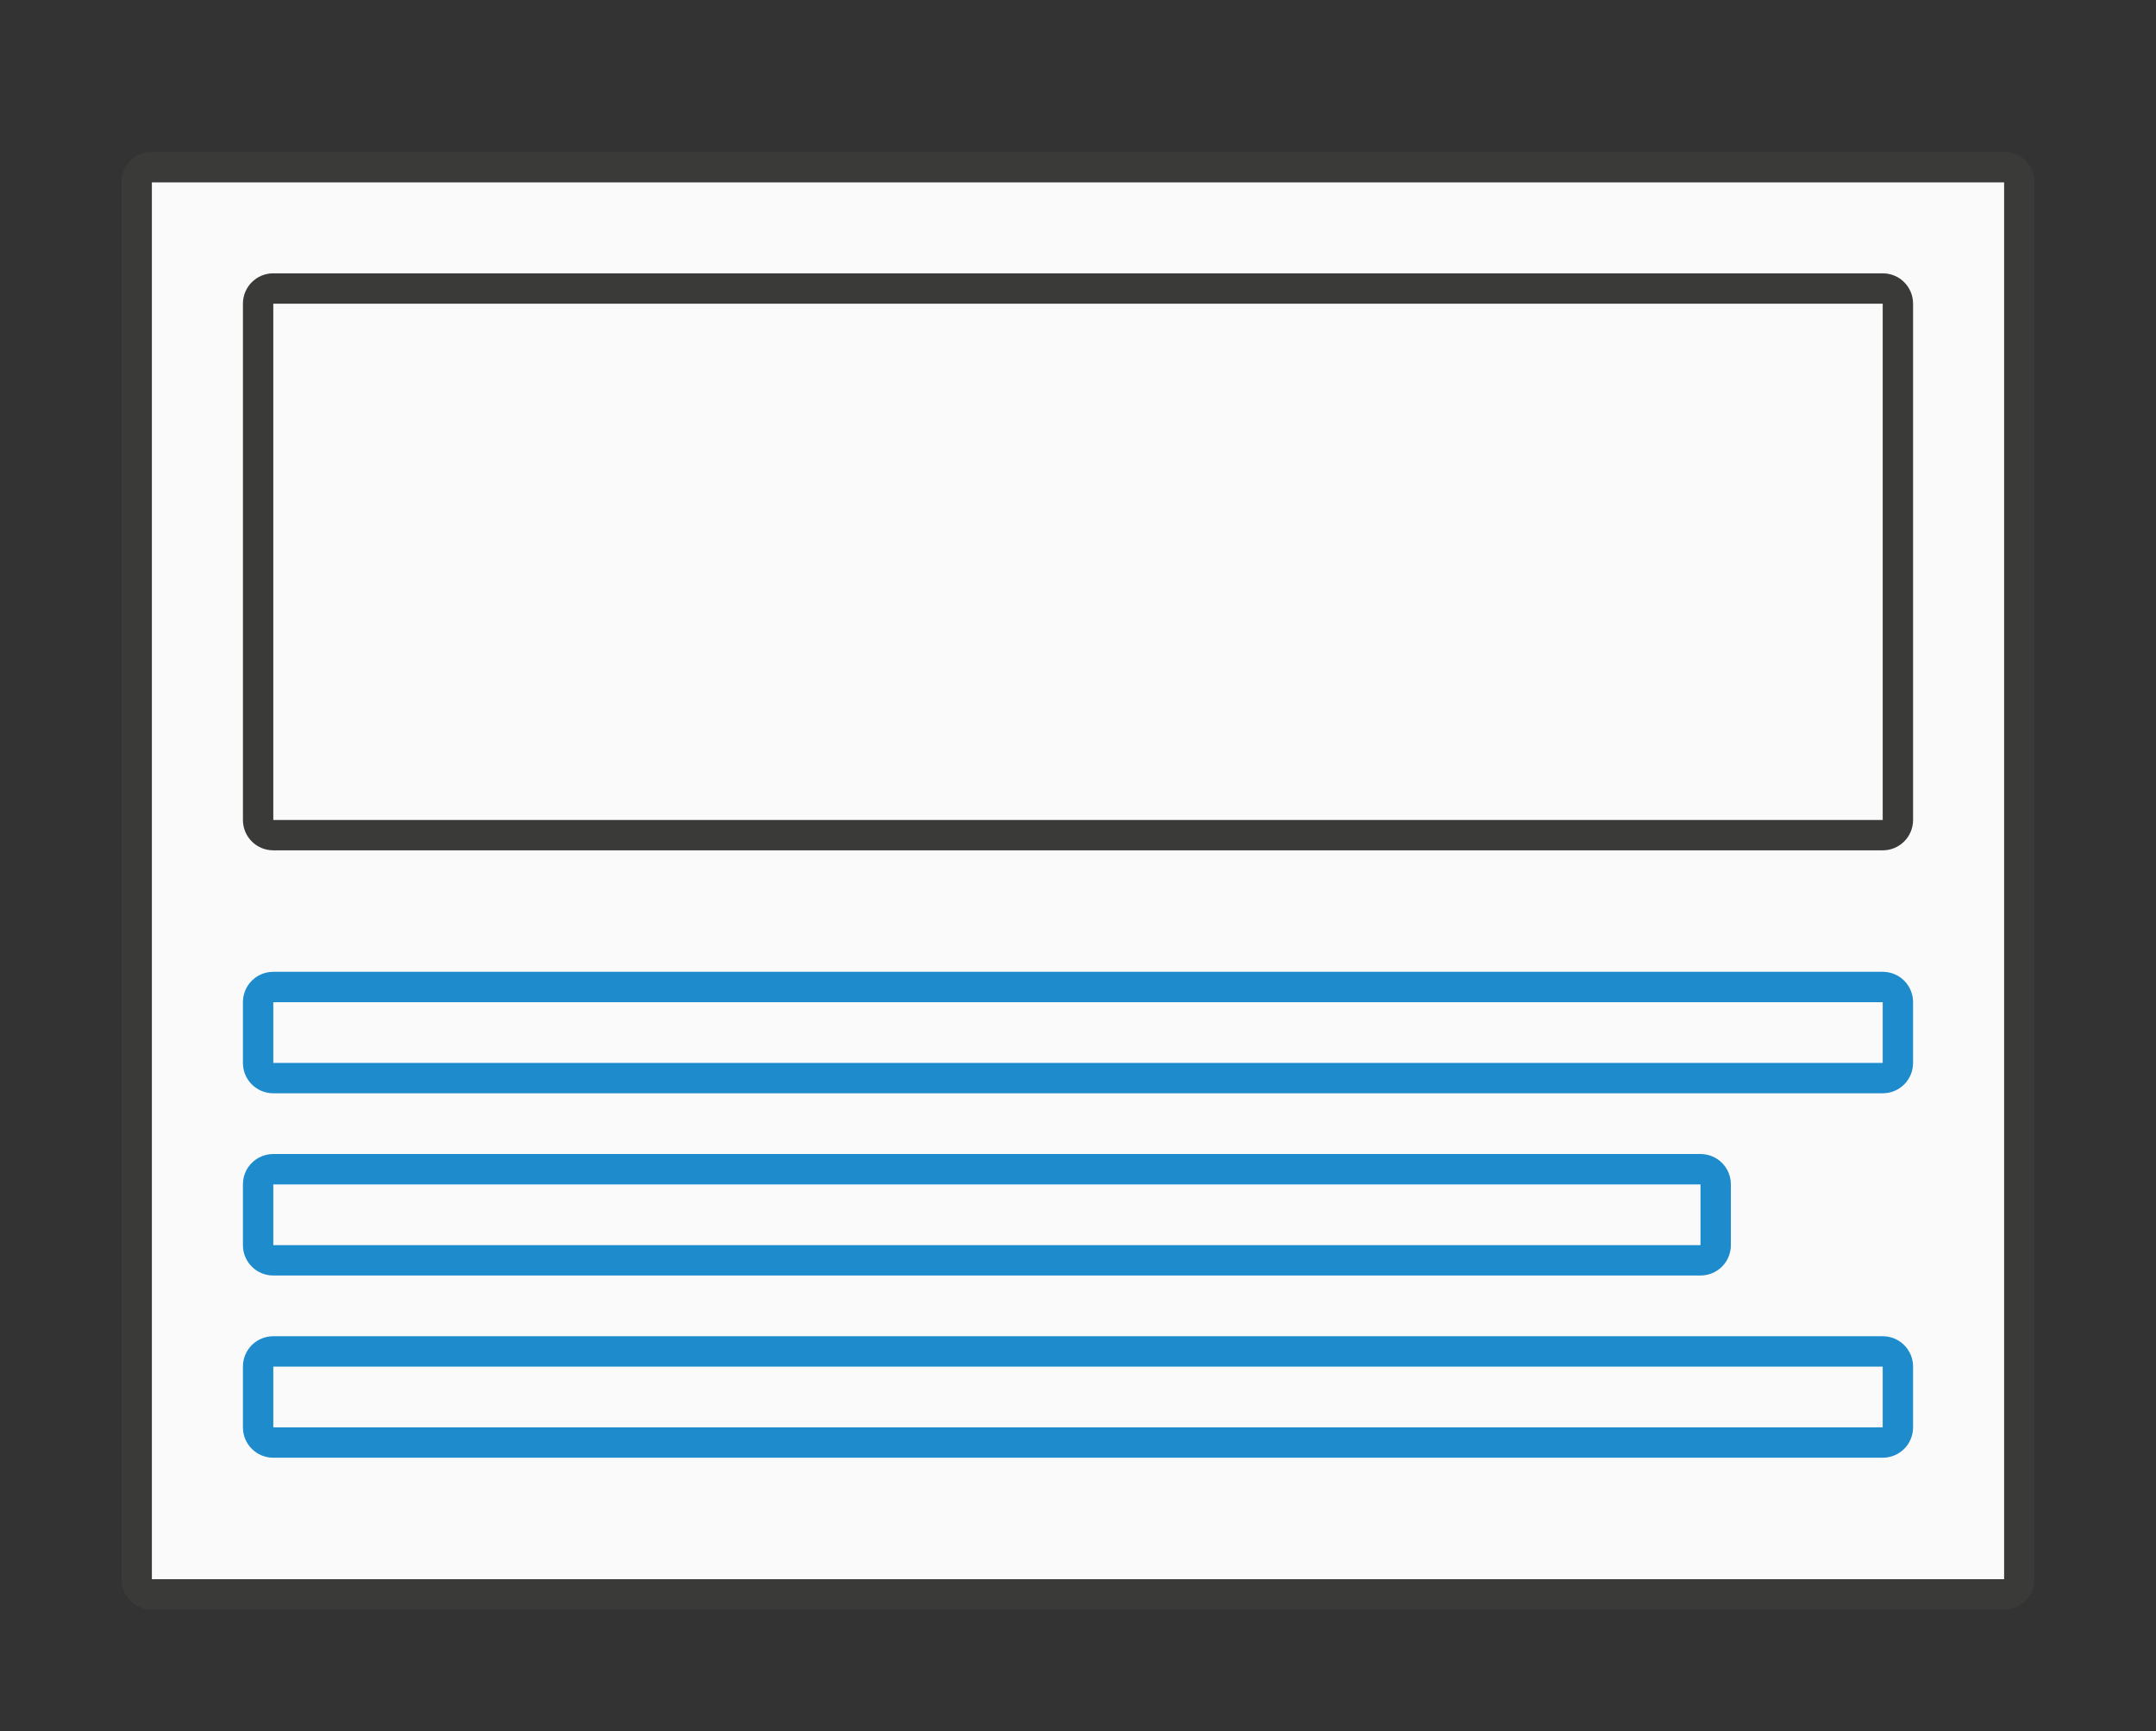
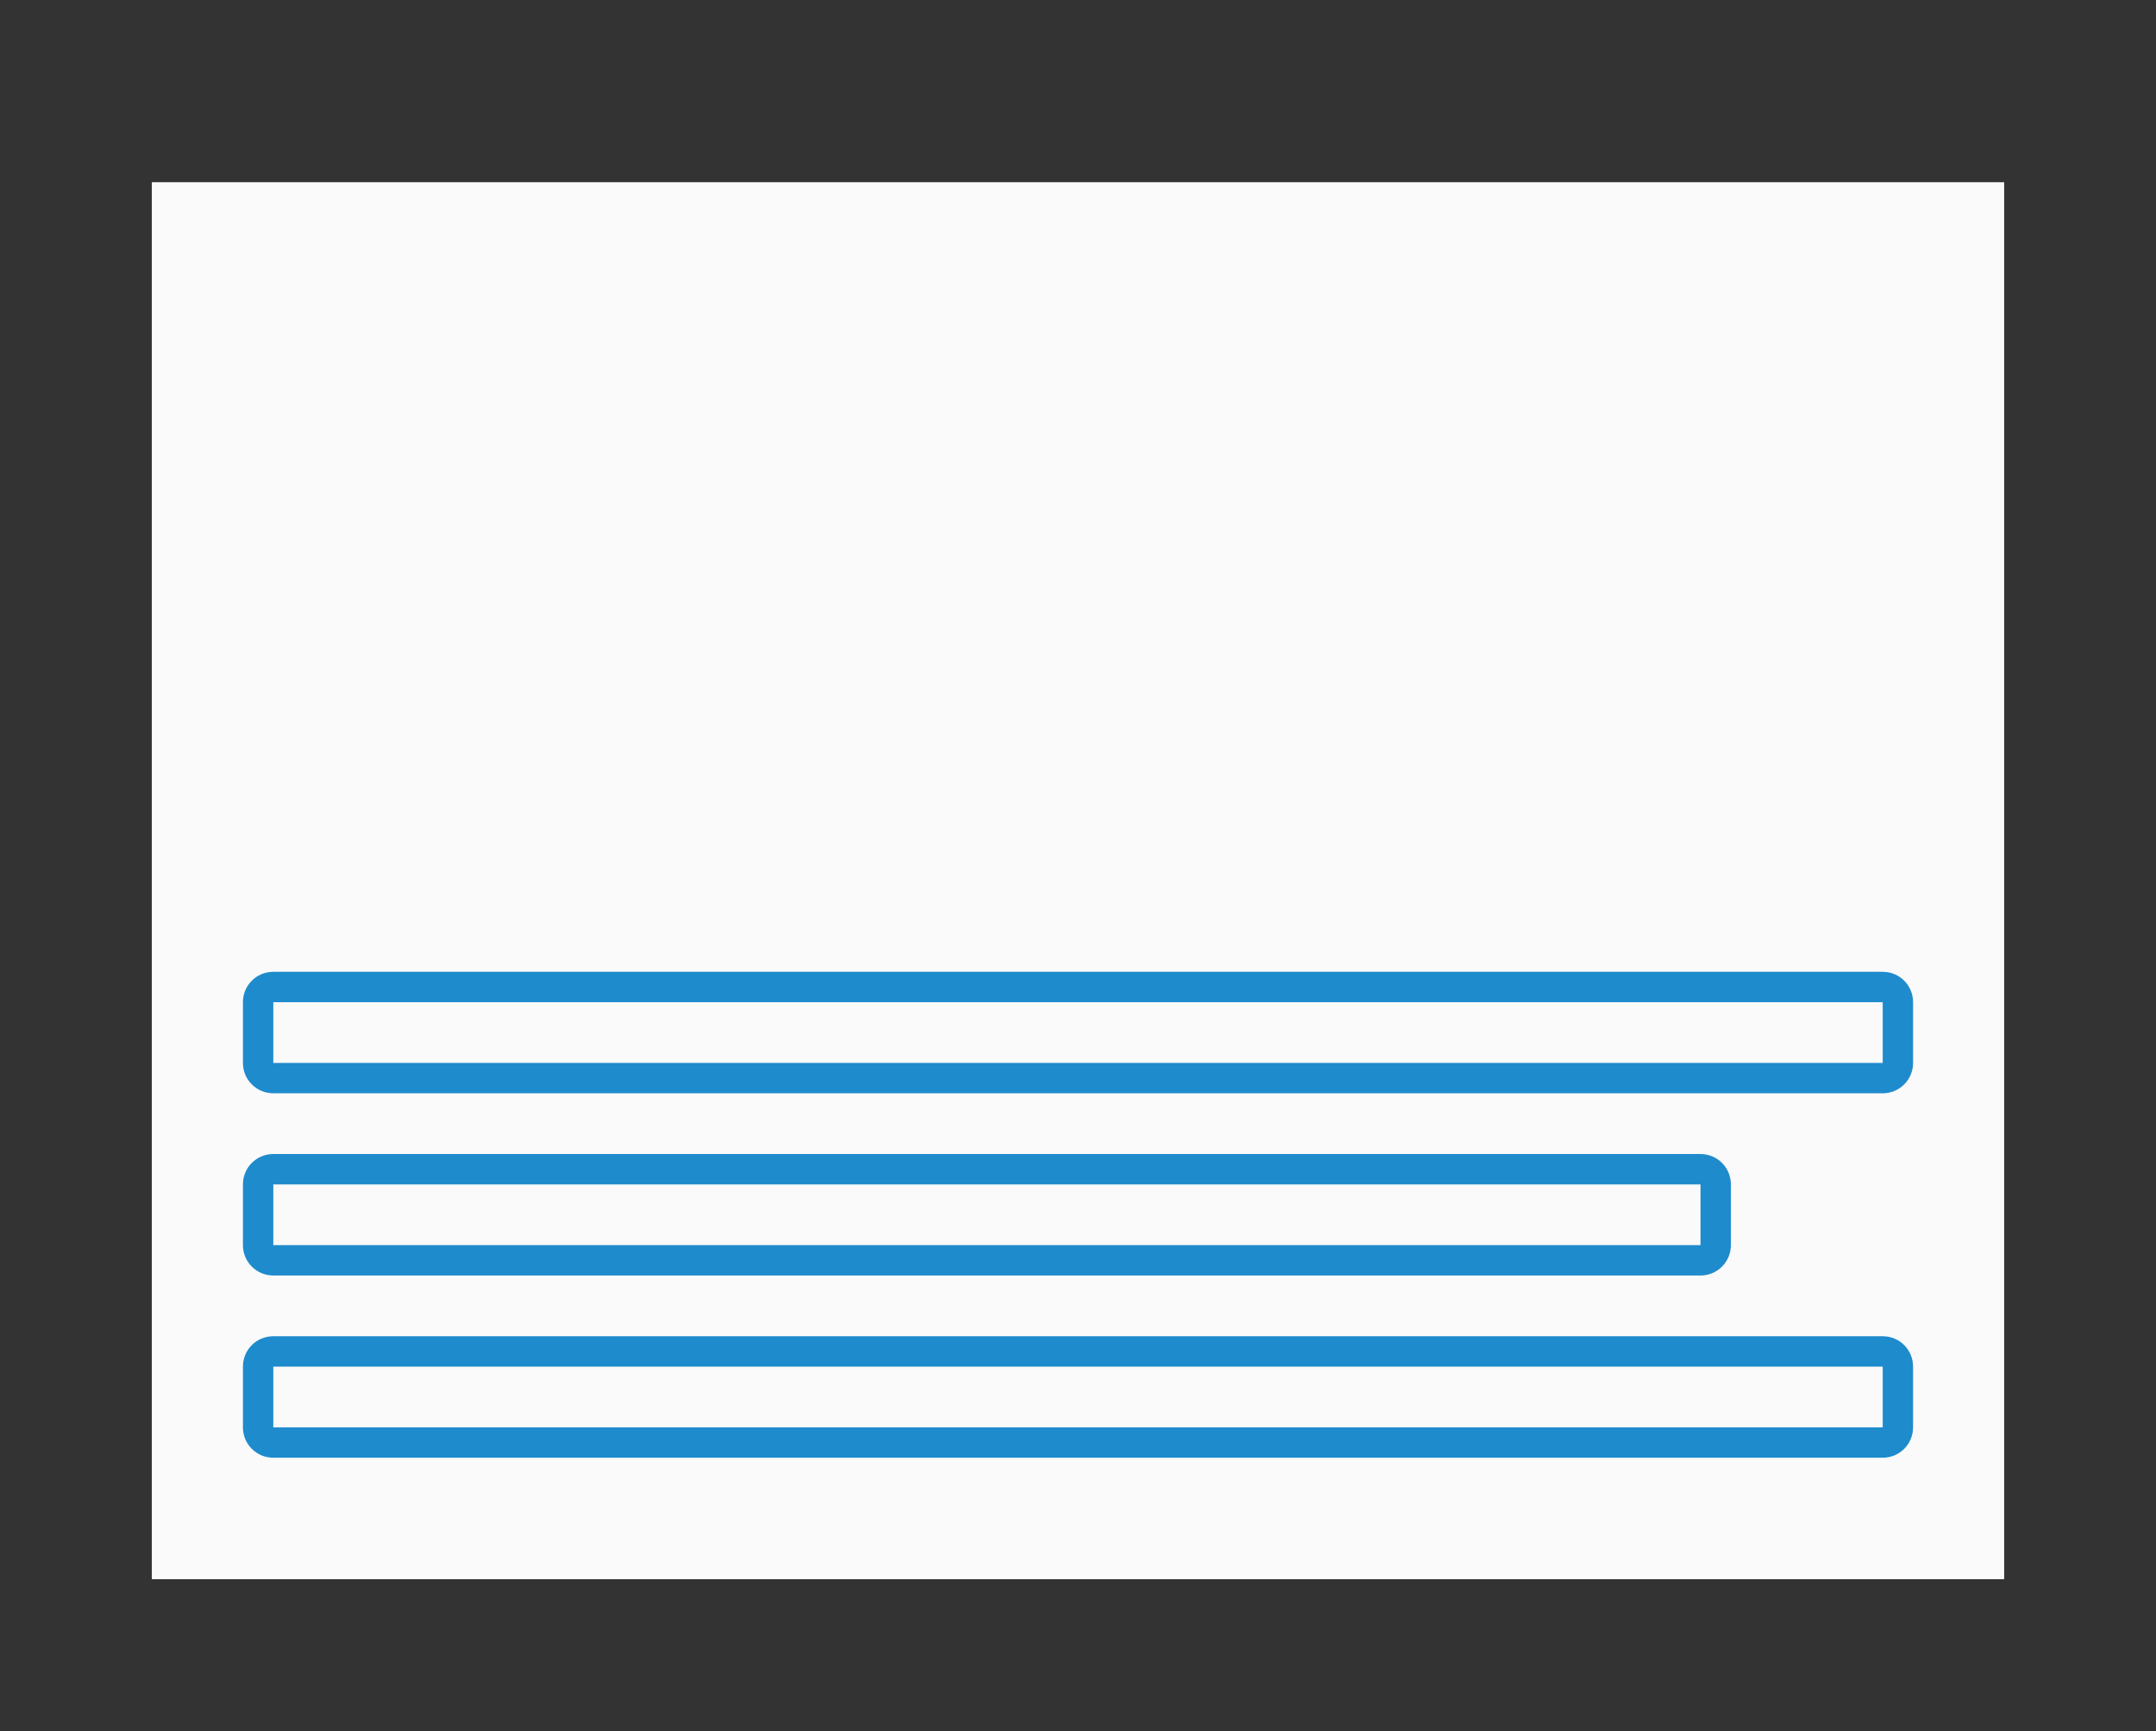
<svg xmlns="http://www.w3.org/2000/svg" height="57" viewBox="0 0 71 57" width="71">
  <rect x="0" y="0" width="71" height="57" fill="#333333" stroke="none" />
  <path d="m5 6h61v46h-61z" fill="#fafafa" />
-   <path d="m5 5c-.554 0-1 .446-1 1v46c0 .554.446 1 1 1h61c.554 0 1-.446 1-1v-46c0-.554-.446-1-1-1zm0 1h61v46h-61z" fill="#3a3a38" />
-   <path d="m9 9c-.554 0-1 .446-1 1v17c0 .554.446 1 1 1h53c.554 0 1-.446 1-1v-17c0-.554-.446-1-1-1zm0 1h53v17h-53z" fill="#3a3a38" />
  <g fill="#1e8bcd">
    <path d="m9 32c-.554 0-1 .446-1 1v2c0 .554.446 1 1 1h53c.554 0 1-.446 1-1v-2c0-.554-.446-1-1-1zm0 1h53v2h-53z" />
    <path d="m9 44c-.554 0-1 .446-1 1v2c0 .554.446 1 1 1h53c.554 0 1-.446 1-1v-2c0-.554-.446-1-1-1zm0 1h53v2h-53z" />
    <path d="m9 38c-.554 0-1 .446-1 1v2c0 .554.446 1 1 1h47c.554 0 1-.446 1-1v-2c0-.554-.446-1-1-1zm0 1h47v2h-47z" />
  </g>
</svg>